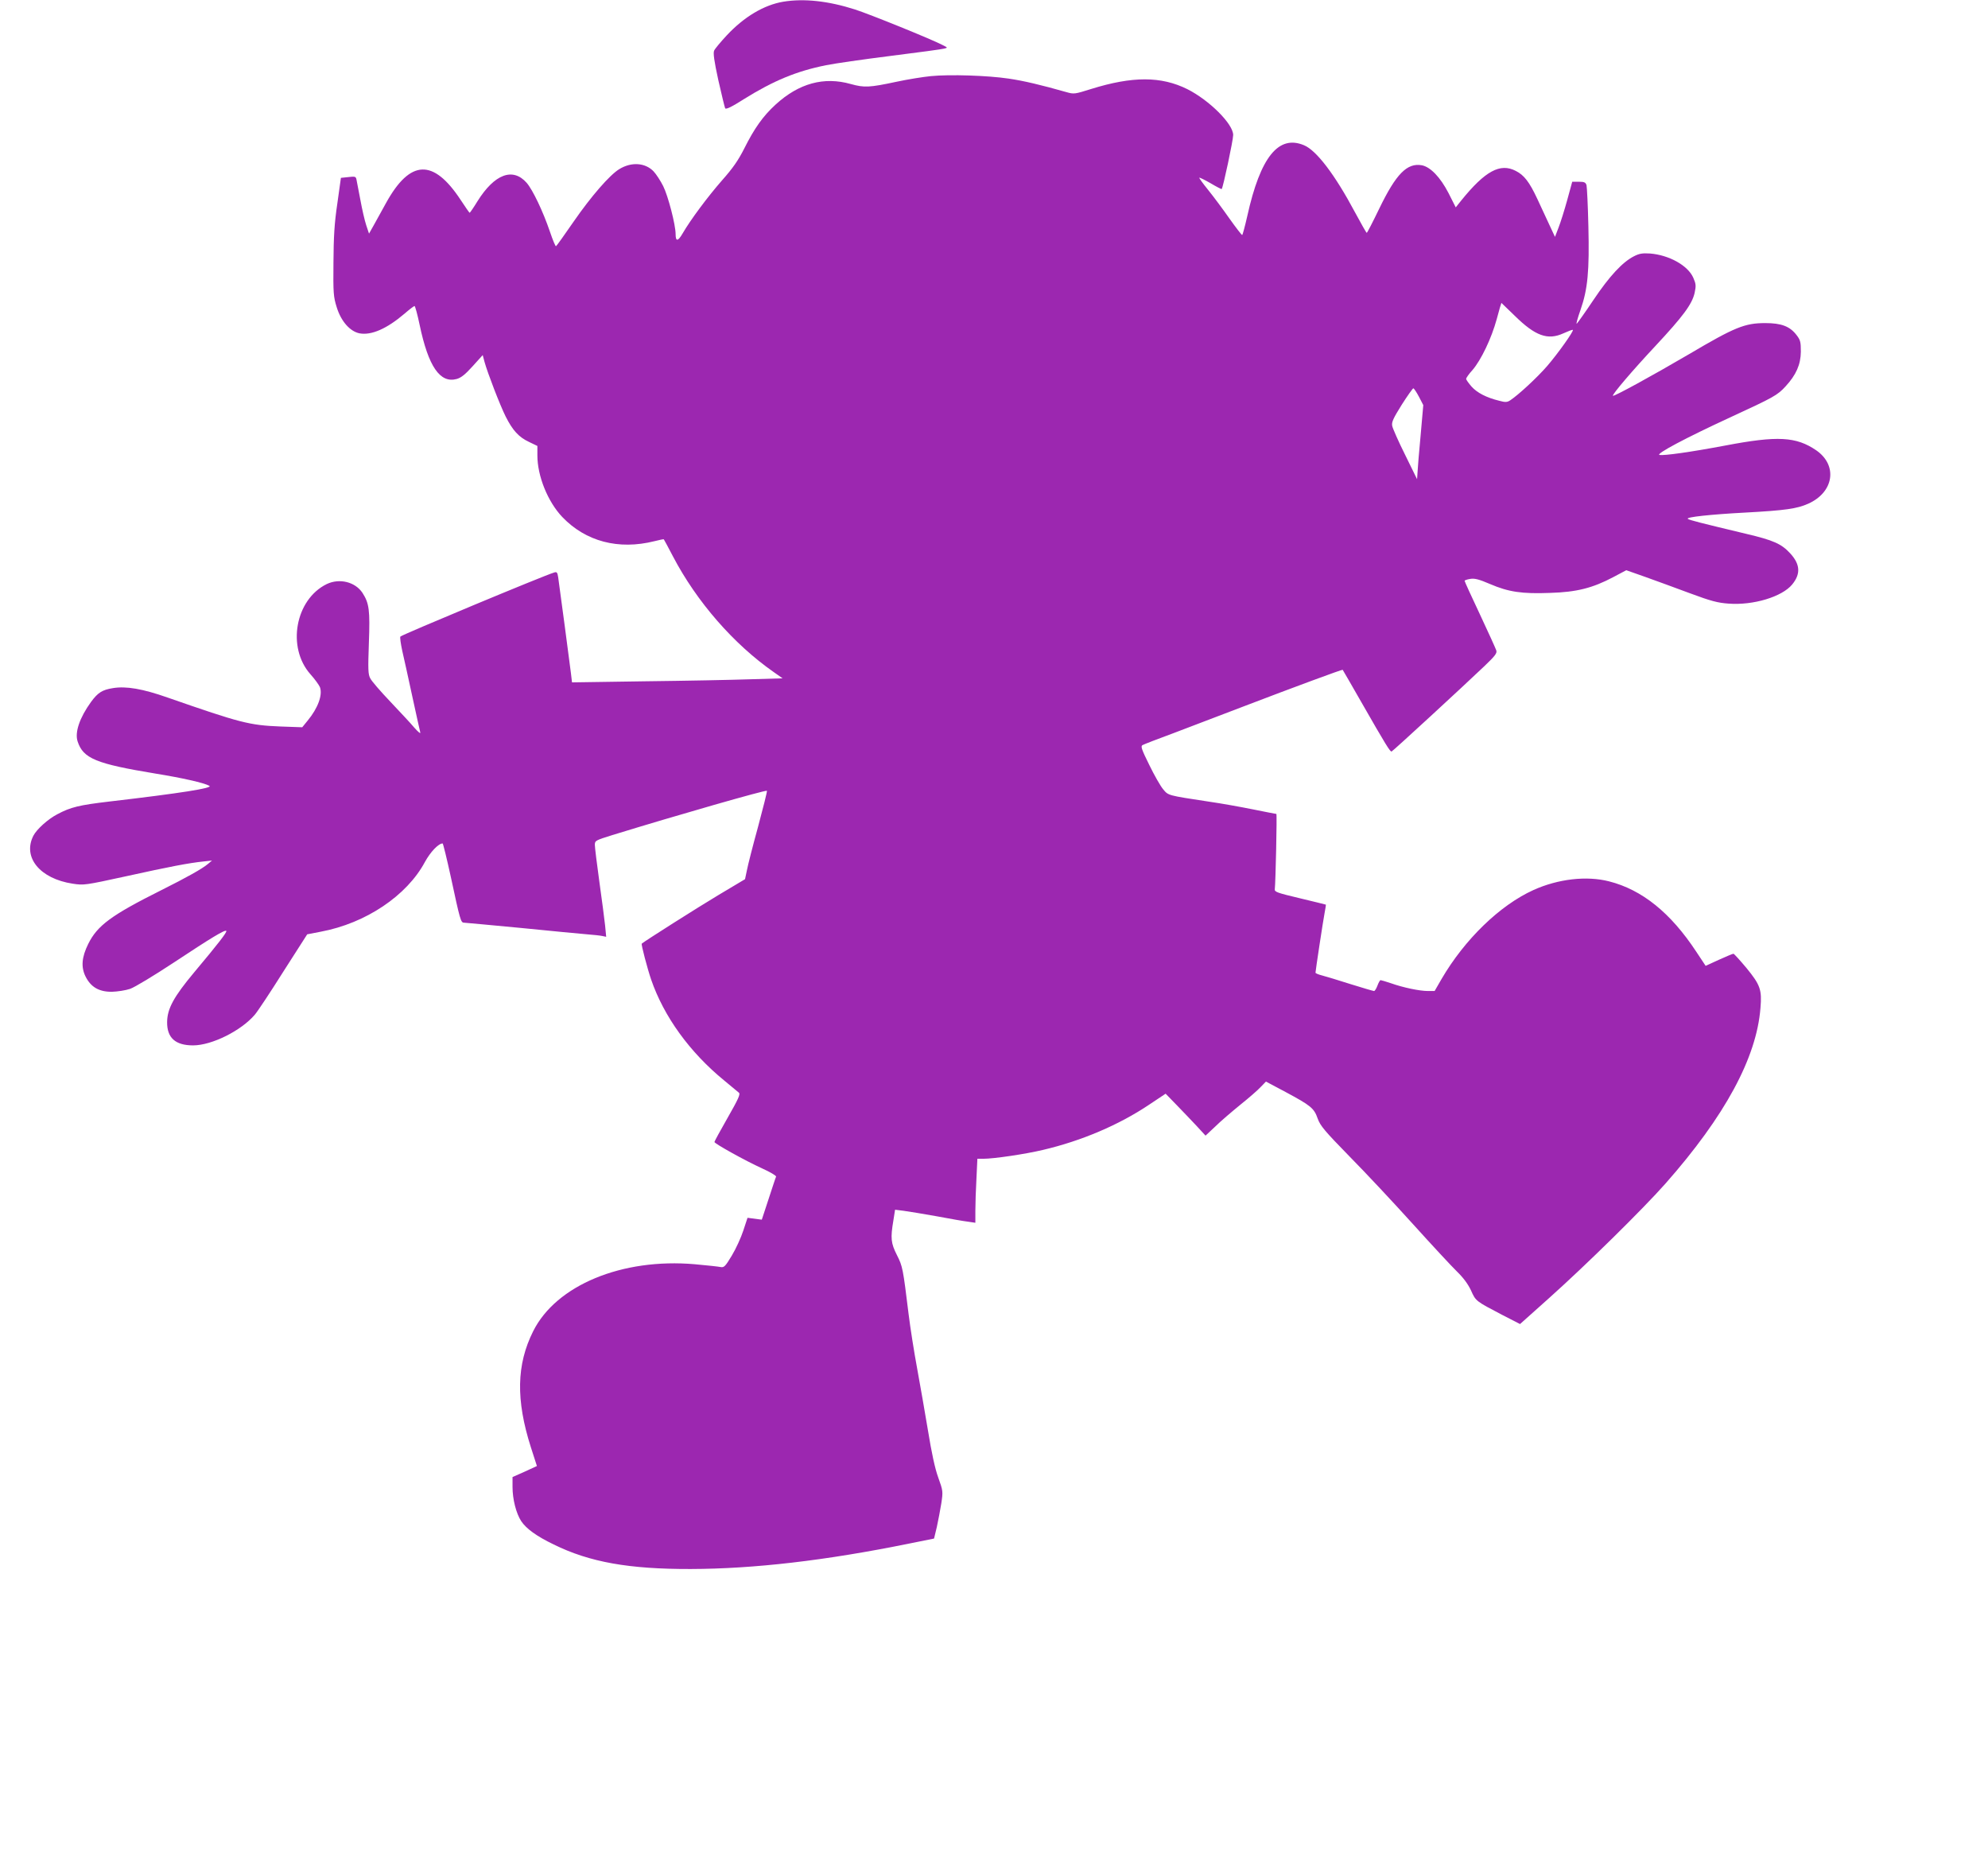
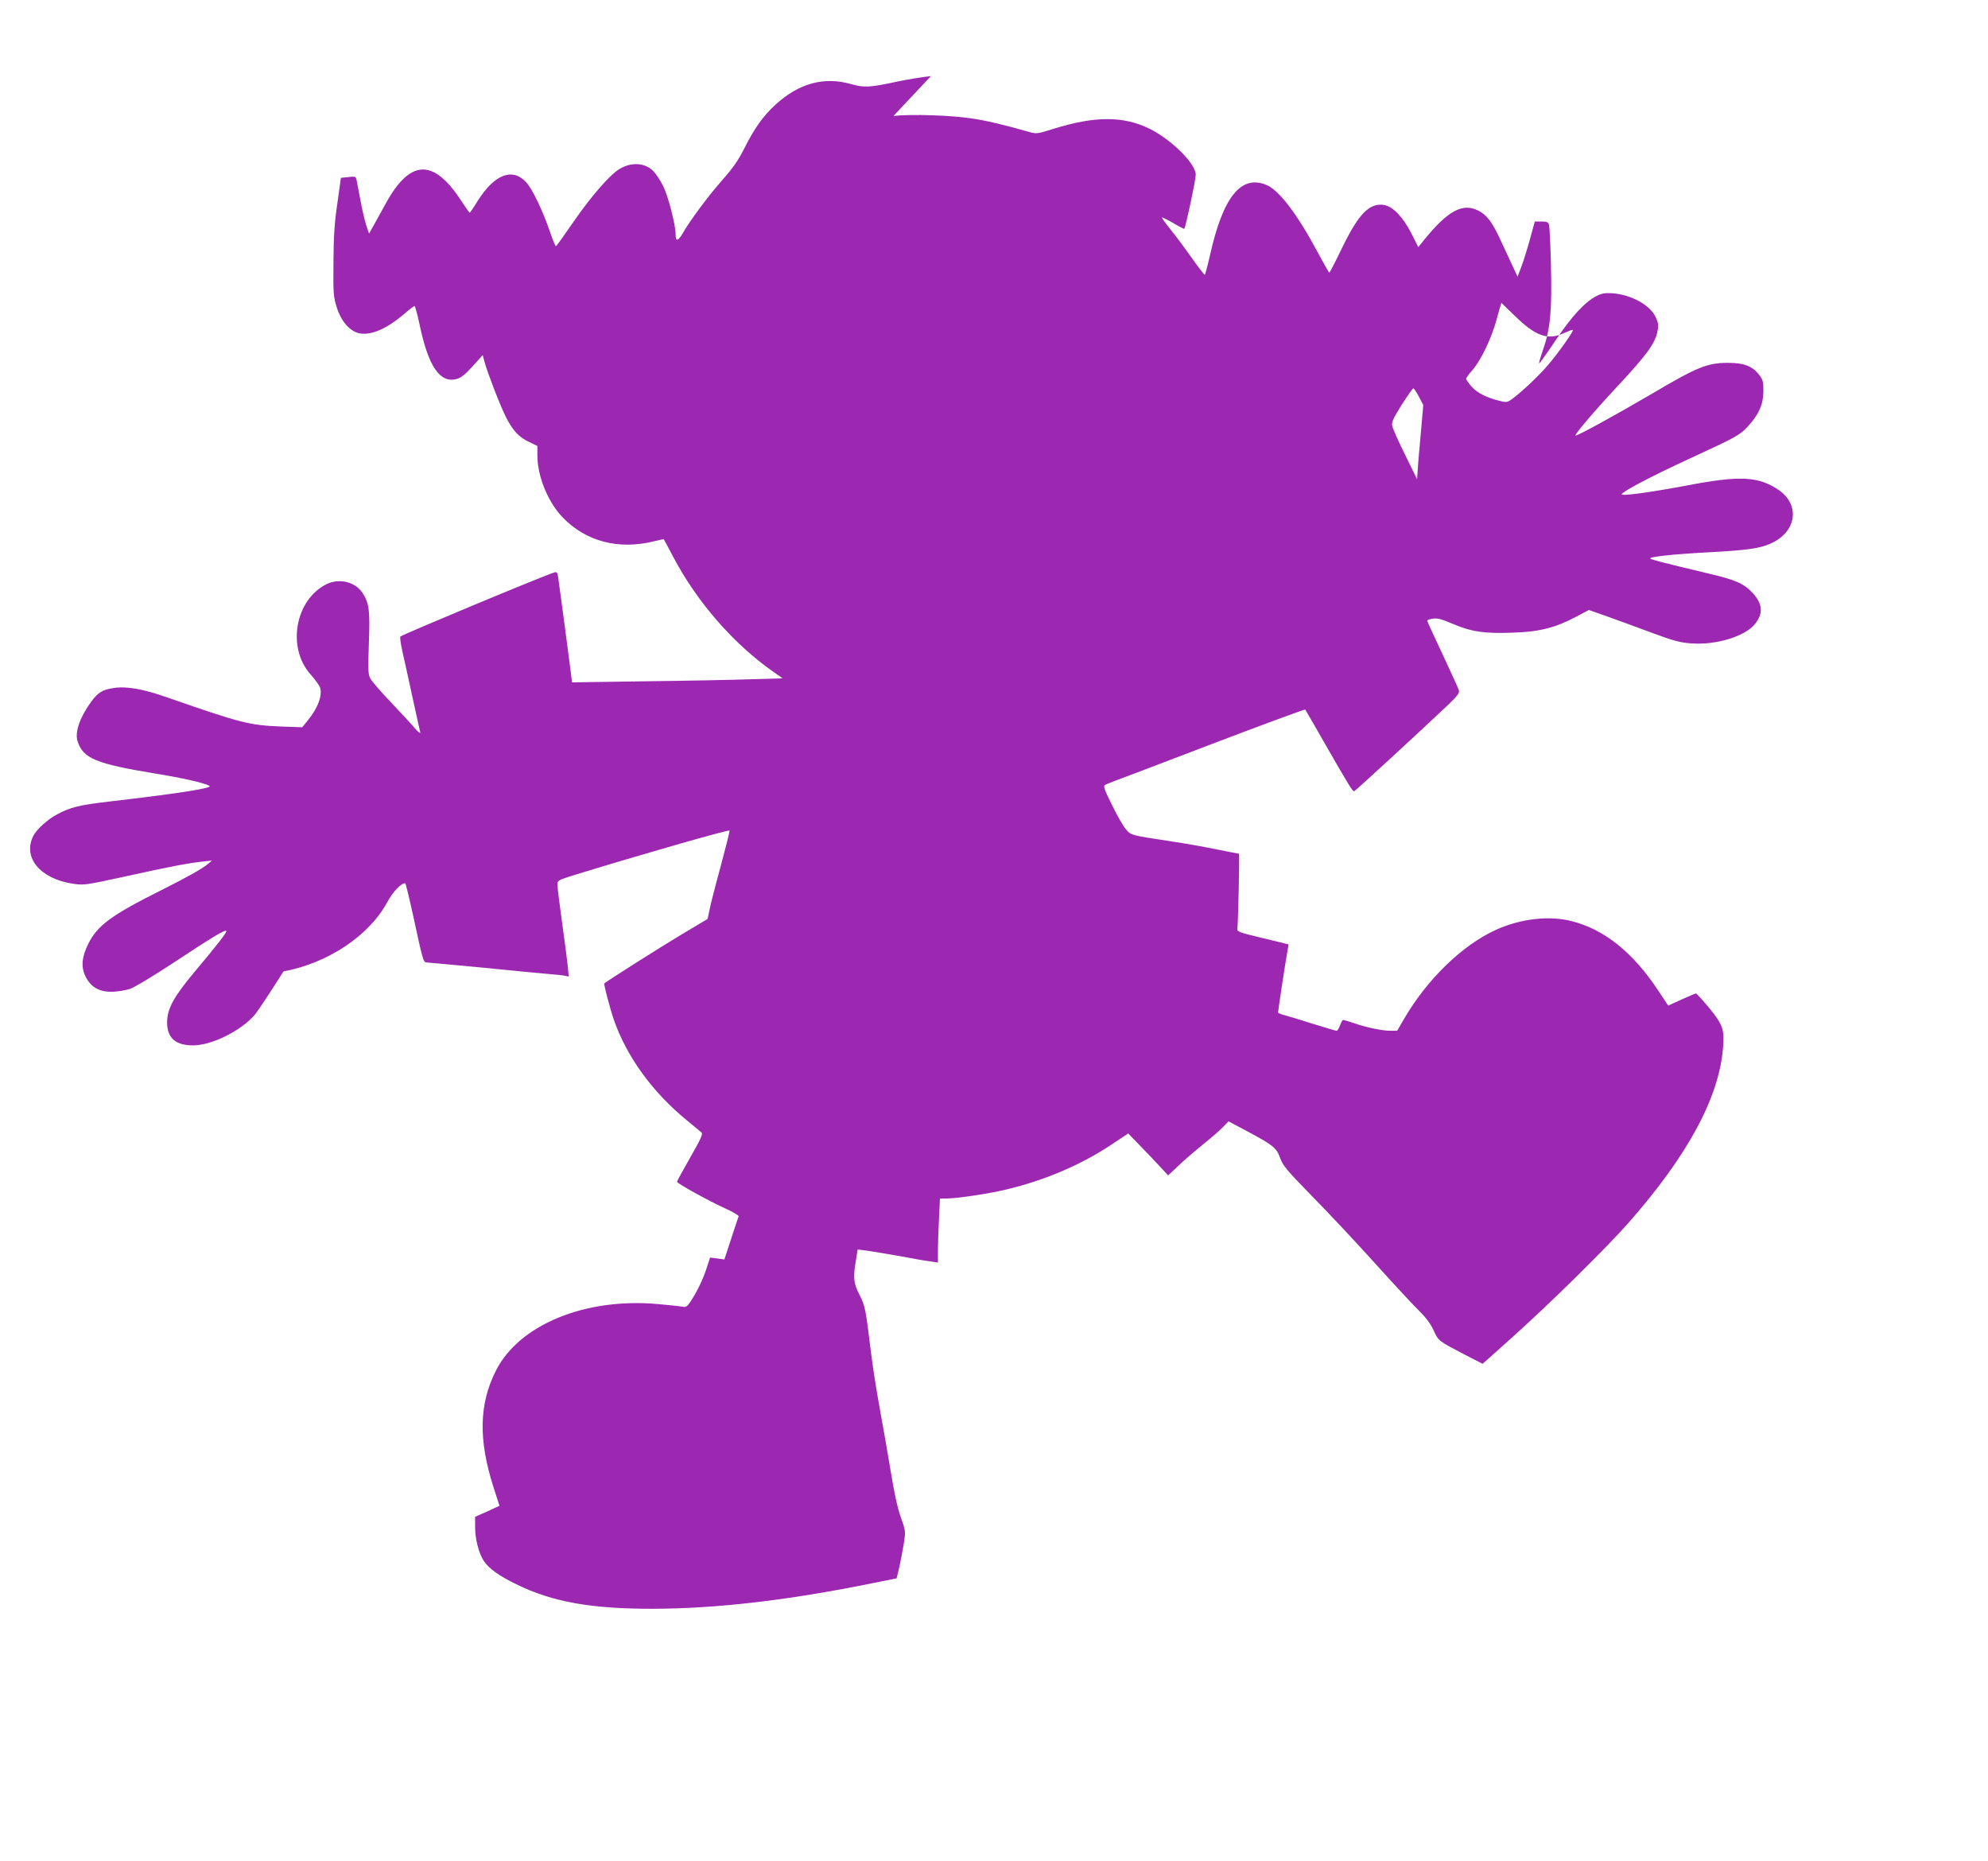
<svg xmlns="http://www.w3.org/2000/svg" version="1.0" width="1280pt" height="1198pt" viewBox="0 0 1280 1198" preserveAspectRatio="xMidYMid meet">
  <g transform="translate(0,1198) scale(0.1,-0.1)" fill="#9c27b0" stroke="none">
-     <path d="M5043 11969 c-124 -21 -252 -97 -364 -217 -39 -42 -76 -86 -81 -98 -7 -15 0 -66 27 -190 21 -93 41 -175 44 -181 5 -9 41 8 121 59 191 119 339 180 528 218 53 11 241 38 416 60 176 22 331 43 345 47 24 6 24 6 -10 23 -72 38 -473 200 -564 229 -172 55 -328 72 -462 50z" />
-     <path d="M5994 11490 c-51 -5 -150 -21 -220 -36 -178 -38 -209 -39 -296 -15 -173 49 -334 5 -484 -132 -81 -74 -137 -153 -202 -283 -39 -77 -73 -126 -143 -205 -92 -105 -203 -254 -254 -342 -30 -52 -45 -53 -45 -4 0 59 -48 245 -80 309 -17 34 -45 77 -62 95 -54 56 -143 62 -221 14 -62 -38 -180 -174 -291 -334 -60 -87 -112 -160 -116 -162 -4 -2 -21 40 -39 93 -45 132 -111 270 -150 315 -89 101 -207 57 -317 -119 -25 -41 -48 -74 -50 -74 -2 0 -28 37 -58 83 -176 267 -325 261 -480 -19 -27 -49 -63 -113 -79 -143 l-31 -55 -18 54 c-10 30 -27 104 -38 165 -12 60 -23 119 -25 130 -4 19 -10 20 -52 15 l-48 -5 -23 -165 c-19 -127 -24 -214 -25 -380 -2 -198 0 -221 21 -288 28 -91 86 -156 147 -168 76 -14 175 29 290 127 31 27 60 49 64 49 4 0 19 -55 33 -122 56 -267 131 -377 238 -348 29 8 55 29 103 82 l65 72 12 -45 c19 -69 99 -277 136 -351 45 -89 84 -132 150 -163 l54 -26 0 -61 c0 -133 67 -298 160 -396 151 -158 362 -214 594 -156 32 8 59 14 60 12 2 -2 28 -51 59 -110 153 -292 390 -564 649 -745 l57 -40 -207 -6 c-114 -4 -419 -10 -678 -13 l-471 -7 -7 59 c-8 65 -73 556 -82 617 -5 33 -9 37 -27 31 -67 -20 -976 -399 -989 -412 -4 -4 2 -45 12 -92 11 -47 40 -179 65 -295 25 -115 48 -219 51 -230 3 -11 -13 2 -38 30 -23 28 -94 103 -156 169 -62 65 -120 132 -128 149 -14 25 -15 58 -9 226 8 214 2 257 -41 324 -47 71 -148 96 -230 57 -203 -99 -259 -408 -105 -581 28 -31 55 -69 61 -83 18 -49 -12 -134 -79 -215 l-35 -43 -141 5 c-199 8 -257 23 -725 186 -162 57 -268 75 -353 61 -69 -11 -97 -29 -141 -89 -73 -101 -106 -196 -86 -255 36 -109 118 -143 500 -206 173 -28 315 -60 348 -79 26 -14 -180 -47 -643 -101 -195 -23 -250 -36 -336 -82 -60 -31 -133 -97 -154 -138 -71 -139 42 -277 253 -309 72 -11 79 -10 345 48 281 62 402 85 497 95 l55 6 -25 -21 c-36 -31 -138 -88 -300 -169 -324 -162 -413 -228 -472 -347 -42 -85 -47 -148 -18 -208 34 -69 86 -100 169 -100 37 1 90 9 119 19 29 10 153 85 279 168 245 162 331 214 340 205 6 -7 -50 -80 -207 -267 -131 -157 -173 -233 -174 -320 -1 -101 53 -150 167 -150 121 0 311 95 398 198 18 21 101 146 184 278 l153 239 88 17 c289 54 554 232 670 449 35 64 87 119 114 119 3 0 27 -98 53 -217 59 -275 64 -293 84 -293 8 0 174 -16 367 -34 193 -19 385 -38 426 -41 41 -3 86 -8 99 -11 l24 -5 -7 73 c-4 40 -21 167 -37 282 -16 115 -29 221 -29 237 0 27 4 29 113 63 416 128 992 293 995 285 2 -5 -24 -108 -57 -231 -34 -123 -66 -249 -72 -281 l-12 -57 -171 -102 c-132 -79 -476 -297 -494 -313 -5 -4 37 -163 60 -230 82 -239 249 -470 472 -652 45 -37 87 -72 94 -78 10 -9 -5 -42 -73 -161 -47 -82 -85 -152 -85 -156 0 -10 197 -120 307 -170 51 -23 92 -47 90 -53 -3 -5 -24 -70 -48 -143 l-44 -134 -46 6 -46 6 -27 -82 c-15 -46 -48 -118 -74 -161 -42 -70 -50 -78 -72 -74 -14 3 -88 11 -166 18 -469 41 -893 -135 -1041 -431 -108 -215 -112 -443 -15 -747 l39 -121 -78 -36 -79 -35 0 -64 c0 -78 23 -170 56 -220 32 -48 97 -96 209 -150 231 -114 485 -159 882 -158 406 1 867 54 1408 164 l159 32 18 75 c9 41 22 110 29 153 11 75 11 79 -20 165 -21 57 -43 160 -66 302 -20 118 -51 299 -70 401 -19 102 -44 260 -55 350 -36 293 -38 306 -75 379 -39 77 -42 109 -23 222 l11 70 56 -7 c31 -4 126 -20 211 -35 85 -16 176 -32 203 -35 l47 -7 0 78 c0 44 3 136 7 207 l6 127 38 0 c68 0 271 30 384 57 248 58 490 161 685 292 l105 70 70 -72 c39 -40 96 -100 129 -135 l58 -63 62 58 c33 33 106 95 161 140 55 44 115 96 133 116 l33 34 126 -67 c162 -87 184 -104 207 -171 17 -47 44 -79 205 -244 103 -104 286 -300 408 -435 122 -135 249 -272 283 -305 42 -41 71 -80 91 -122 31 -70 31 -69 201 -158 l115 -59 189 169 c236 211 601 570 747 735 383 434 587 810 612 1131 10 117 -1 148 -90 257 -42 50 -80 92 -84 92 -5 0 -47 -18 -94 -39 l-85 -39 -61 92 c-164 249 -348 398 -561 452 -144 37 -328 16 -487 -56 -216 -98 -442 -317 -591 -572 l-45 -78 -43 0 c-53 0 -159 22 -238 50 -33 11 -63 20 -67 20 -4 0 -13 -16 -20 -35 -7 -19 -17 -35 -22 -35 -5 0 -73 20 -150 44 -78 25 -161 50 -184 56 -24 6 -43 14 -43 18 0 12 49 335 59 387 5 27 9 51 8 51 -1 1 -76 19 -167 41 -147 35 -165 41 -162 59 5 41 15 484 10 484 -3 0 -70 13 -149 29 -79 16 -207 39 -284 50 -269 41 -262 39 -296 80 -17 20 -57 90 -89 156 -49 99 -57 121 -44 128 8 5 99 40 202 78 103 39 309 118 459 175 311 119 625 235 628 232 2 -2 55 -95 120 -208 159 -278 186 -321 195 -318 9 3 453 412 598 550 69 66 82 83 76 101 -4 12 -51 116 -105 231 -55 116 -99 213 -99 217 0 3 16 9 36 12 28 5 56 -2 128 -33 119 -51 205 -64 386 -57 171 5 274 31 408 102 l83 44 122 -43 c67 -24 196 -71 287 -105 137 -51 180 -62 250 -67 159 -12 344 44 409 123 56 68 52 130 -12 200 -57 62 -108 85 -287 127 -288 69 -365 88 -373 96 -12 11 144 28 368 40 260 14 335 25 407 57 166 74 192 247 52 344 -129 88 -248 95 -584 31 -228 -43 -395 -66 -425 -61 -27 6 171 111 453 241 282 130 306 143 359 201 68 74 97 140 98 223 0 62 -3 75 -27 106 -43 57 -98 78 -202 78 -132 0 -196 -26 -489 -199 -244 -143 -486 -275 -492 -269 -7 7 126 163 272 319 181 194 237 270 254 343 10 47 9 58 -9 99 -35 78 -155 145 -278 155 -49 3 -69 0 -104 -18 -74 -38 -157 -127 -261 -282 -54 -81 -103 -149 -107 -152 -5 -3 6 37 24 88 47 134 58 251 51 540 -3 133 -9 251 -12 264 -6 18 -14 22 -50 22 l-42 0 -32 -117 c-18 -65 -43 -145 -56 -178 l-23 -60 -35 75 c-19 41 -55 118 -79 170 -51 109 -85 153 -139 180 -100 52 -197 -1 -350 -190 l-36 -45 -47 93 c-53 102 -116 167 -171 178 -95 17 -166 -55 -274 -278 -42 -87 -78 -157 -81 -157 -3 0 -36 59 -75 131 -130 244 -249 400 -329 433 -164 69 -281 -76 -365 -455 -15 -66 -30 -122 -33 -123 -3 -1 -40 47 -82 106 -42 60 -103 142 -137 184 -33 41 -59 76 -57 79 2 2 35 -14 73 -36 37 -22 70 -39 71 -37 9 9 74 315 74 348 0 71 -154 224 -295 295 -169 84 -354 84 -620 1 -105 -33 -110 -34 -159 -20 -162 46 -275 73 -372 87 -133 20 -378 28 -500 16z m3758 -1542 c133 -131 213 -160 314 -114 31 14 59 25 61 22 7 -7 -96 -152 -165 -232 -65 -75 -184 -185 -238 -221 -20 -13 -31 -14 -71 -3 -82 20 -142 51 -178 91 -19 22 -35 44 -35 50 0 6 18 32 41 57 55 64 122 203 156 328 15 57 29 104 30 104 0 0 39 -37 85 -82z m-616 -522 l28 -54 -17 -193 c-10 -107 -19 -214 -20 -239 l-3 -45 -77 157 c-43 86 -80 170 -83 186 -5 24 6 48 61 136 37 58 71 106 75 106 4 0 20 -24 36 -54z" />
+     <path d="M5994 11490 c-51 -5 -150 -21 -220 -36 -178 -38 -209 -39 -296 -15 -173 49 -334 5 -484 -132 -81 -74 -137 -153 -202 -283 -39 -77 -73 -126 -143 -205 -92 -105 -203 -254 -254 -342 -30 -52 -45 -53 -45 -4 0 59 -48 245 -80 309 -17 34 -45 77 -62 95 -54 56 -143 62 -221 14 -62 -38 -180 -174 -291 -334 -60 -87 -112 -160 -116 -162 -4 -2 -21 40 -39 93 -45 132 -111 270 -150 315 -89 101 -207 57 -317 -119 -25 -41 -48 -74 -50 -74 -2 0 -28 37 -58 83 -176 267 -325 261 -480 -19 -27 -49 -63 -113 -79 -143 l-31 -55 -18 54 c-10 30 -27 104 -38 165 -12 60 -23 119 -25 130 -4 19 -10 20 -52 15 l-48 -5 -23 -165 c-19 -127 -24 -214 -25 -380 -2 -198 0 -221 21 -288 28 -91 86 -156 147 -168 76 -14 175 29 290 127 31 27 60 49 64 49 4 0 19 -55 33 -122 56 -267 131 -377 238 -348 29 8 55 29 103 82 l65 72 12 -45 c19 -69 99 -277 136 -351 45 -89 84 -132 150 -163 l54 -26 0 -61 c0 -133 67 -298 160 -396 151 -158 362 -214 594 -156 32 8 59 14 60 12 2 -2 28 -51 59 -110 153 -292 390 -564 649 -745 l57 -40 -207 -6 c-114 -4 -419 -10 -678 -13 l-471 -7 -7 59 c-8 65 -73 556 -82 617 -5 33 -9 37 -27 31 -67 -20 -976 -399 -989 -412 -4 -4 2 -45 12 -92 11 -47 40 -179 65 -295 25 -115 48 -219 51 -230 3 -11 -13 2 -38 30 -23 28 -94 103 -156 169 -62 65 -120 132 -128 149 -14 25 -15 58 -9 226 8 214 2 257 -41 324 -47 71 -148 96 -230 57 -203 -99 -259 -408 -105 -581 28 -31 55 -69 61 -83 18 -49 -12 -134 -79 -215 l-35 -43 -141 5 c-199 8 -257 23 -725 186 -162 57 -268 75 -353 61 -69 -11 -97 -29 -141 -89 -73 -101 -106 -196 -86 -255 36 -109 118 -143 500 -206 173 -28 315 -60 348 -79 26 -14 -180 -47 -643 -101 -195 -23 -250 -36 -336 -82 -60 -31 -133 -97 -154 -138 -71 -139 42 -277 253 -309 72 -11 79 -10 345 48 281 62 402 85 497 95 l55 6 -25 -21 c-36 -31 -138 -88 -300 -169 -324 -162 -413 -228 -472 -347 -42 -85 -47 -148 -18 -208 34 -69 86 -100 169 -100 37 1 90 9 119 19 29 10 153 85 279 168 245 162 331 214 340 205 6 -7 -50 -80 -207 -267 -131 -157 -173 -233 -174 -320 -1 -101 53 -150 167 -150 121 0 311 95 398 198 18 21 101 146 184 278 c289 54 554 232 670 449 35 64 87 119 114 119 3 0 27 -98 53 -217 59 -275 64 -293 84 -293 8 0 174 -16 367 -34 193 -19 385 -38 426 -41 41 -3 86 -8 99 -11 l24 -5 -7 73 c-4 40 -21 167 -37 282 -16 115 -29 221 -29 237 0 27 4 29 113 63 416 128 992 293 995 285 2 -5 -24 -108 -57 -231 -34 -123 -66 -249 -72 -281 l-12 -57 -171 -102 c-132 -79 -476 -297 -494 -313 -5 -4 37 -163 60 -230 82 -239 249 -470 472 -652 45 -37 87 -72 94 -78 10 -9 -5 -42 -73 -161 -47 -82 -85 -152 -85 -156 0 -10 197 -120 307 -170 51 -23 92 -47 90 -53 -3 -5 -24 -70 -48 -143 l-44 -134 -46 6 -46 6 -27 -82 c-15 -46 -48 -118 -74 -161 -42 -70 -50 -78 -72 -74 -14 3 -88 11 -166 18 -469 41 -893 -135 -1041 -431 -108 -215 -112 -443 -15 -747 l39 -121 -78 -36 -79 -35 0 -64 c0 -78 23 -170 56 -220 32 -48 97 -96 209 -150 231 -114 485 -159 882 -158 406 1 867 54 1408 164 l159 32 18 75 c9 41 22 110 29 153 11 75 11 79 -20 165 -21 57 -43 160 -66 302 -20 118 -51 299 -70 401 -19 102 -44 260 -55 350 -36 293 -38 306 -75 379 -39 77 -42 109 -23 222 l11 70 56 -7 c31 -4 126 -20 211 -35 85 -16 176 -32 203 -35 l47 -7 0 78 c0 44 3 136 7 207 l6 127 38 0 c68 0 271 30 384 57 248 58 490 161 685 292 l105 70 70 -72 c39 -40 96 -100 129 -135 l58 -63 62 58 c33 33 106 95 161 140 55 44 115 96 133 116 l33 34 126 -67 c162 -87 184 -104 207 -171 17 -47 44 -79 205 -244 103 -104 286 -300 408 -435 122 -135 249 -272 283 -305 42 -41 71 -80 91 -122 31 -70 31 -69 201 -158 l115 -59 189 169 c236 211 601 570 747 735 383 434 587 810 612 1131 10 117 -1 148 -90 257 -42 50 -80 92 -84 92 -5 0 -47 -18 -94 -39 l-85 -39 -61 92 c-164 249 -348 398 -561 452 -144 37 -328 16 -487 -56 -216 -98 -442 -317 -591 -572 l-45 -78 -43 0 c-53 0 -159 22 -238 50 -33 11 -63 20 -67 20 -4 0 -13 -16 -20 -35 -7 -19 -17 -35 -22 -35 -5 0 -73 20 -150 44 -78 25 -161 50 -184 56 -24 6 -43 14 -43 18 0 12 49 335 59 387 5 27 9 51 8 51 -1 1 -76 19 -167 41 -147 35 -165 41 -162 59 5 41 15 484 10 484 -3 0 -70 13 -149 29 -79 16 -207 39 -284 50 -269 41 -262 39 -296 80 -17 20 -57 90 -89 156 -49 99 -57 121 -44 128 8 5 99 40 202 78 103 39 309 118 459 175 311 119 625 235 628 232 2 -2 55 -95 120 -208 159 -278 186 -321 195 -318 9 3 453 412 598 550 69 66 82 83 76 101 -4 12 -51 116 -105 231 -55 116 -99 213 -99 217 0 3 16 9 36 12 28 5 56 -2 128 -33 119 -51 205 -64 386 -57 171 5 274 31 408 102 l83 44 122 -43 c67 -24 196 -71 287 -105 137 -51 180 -62 250 -67 159 -12 344 44 409 123 56 68 52 130 -12 200 -57 62 -108 85 -287 127 -288 69 -365 88 -373 96 -12 11 144 28 368 40 260 14 335 25 407 57 166 74 192 247 52 344 -129 88 -248 95 -584 31 -228 -43 -395 -66 -425 -61 -27 6 171 111 453 241 282 130 306 143 359 201 68 74 97 140 98 223 0 62 -3 75 -27 106 -43 57 -98 78 -202 78 -132 0 -196 -26 -489 -199 -244 -143 -486 -275 -492 -269 -7 7 126 163 272 319 181 194 237 270 254 343 10 47 9 58 -9 99 -35 78 -155 145 -278 155 -49 3 -69 0 -104 -18 -74 -38 -157 -127 -261 -282 -54 -81 -103 -149 -107 -152 -5 -3 6 37 24 88 47 134 58 251 51 540 -3 133 -9 251 -12 264 -6 18 -14 22 -50 22 l-42 0 -32 -117 c-18 -65 -43 -145 -56 -178 l-23 -60 -35 75 c-19 41 -55 118 -79 170 -51 109 -85 153 -139 180 -100 52 -197 -1 -350 -190 l-36 -45 -47 93 c-53 102 -116 167 -171 178 -95 17 -166 -55 -274 -278 -42 -87 -78 -157 -81 -157 -3 0 -36 59 -75 131 -130 244 -249 400 -329 433 -164 69 -281 -76 -365 -455 -15 -66 -30 -122 -33 -123 -3 -1 -40 47 -82 106 -42 60 -103 142 -137 184 -33 41 -59 76 -57 79 2 2 35 -14 73 -36 37 -22 70 -39 71 -37 9 9 74 315 74 348 0 71 -154 224 -295 295 -169 84 -354 84 -620 1 -105 -33 -110 -34 -159 -20 -162 46 -275 73 -372 87 -133 20 -378 28 -500 16z m3758 -1542 c133 -131 213 -160 314 -114 31 14 59 25 61 22 7 -7 -96 -152 -165 -232 -65 -75 -184 -185 -238 -221 -20 -13 -31 -14 -71 -3 -82 20 -142 51 -178 91 -19 22 -35 44 -35 50 0 6 18 32 41 57 55 64 122 203 156 328 15 57 29 104 30 104 0 0 39 -37 85 -82z m-616 -522 l28 -54 -17 -193 c-10 -107 -19 -214 -20 -239 l-3 -45 -77 157 c-43 86 -80 170 -83 186 -5 24 6 48 61 136 37 58 71 106 75 106 4 0 20 -24 36 -54z" />
  </g>
</svg>